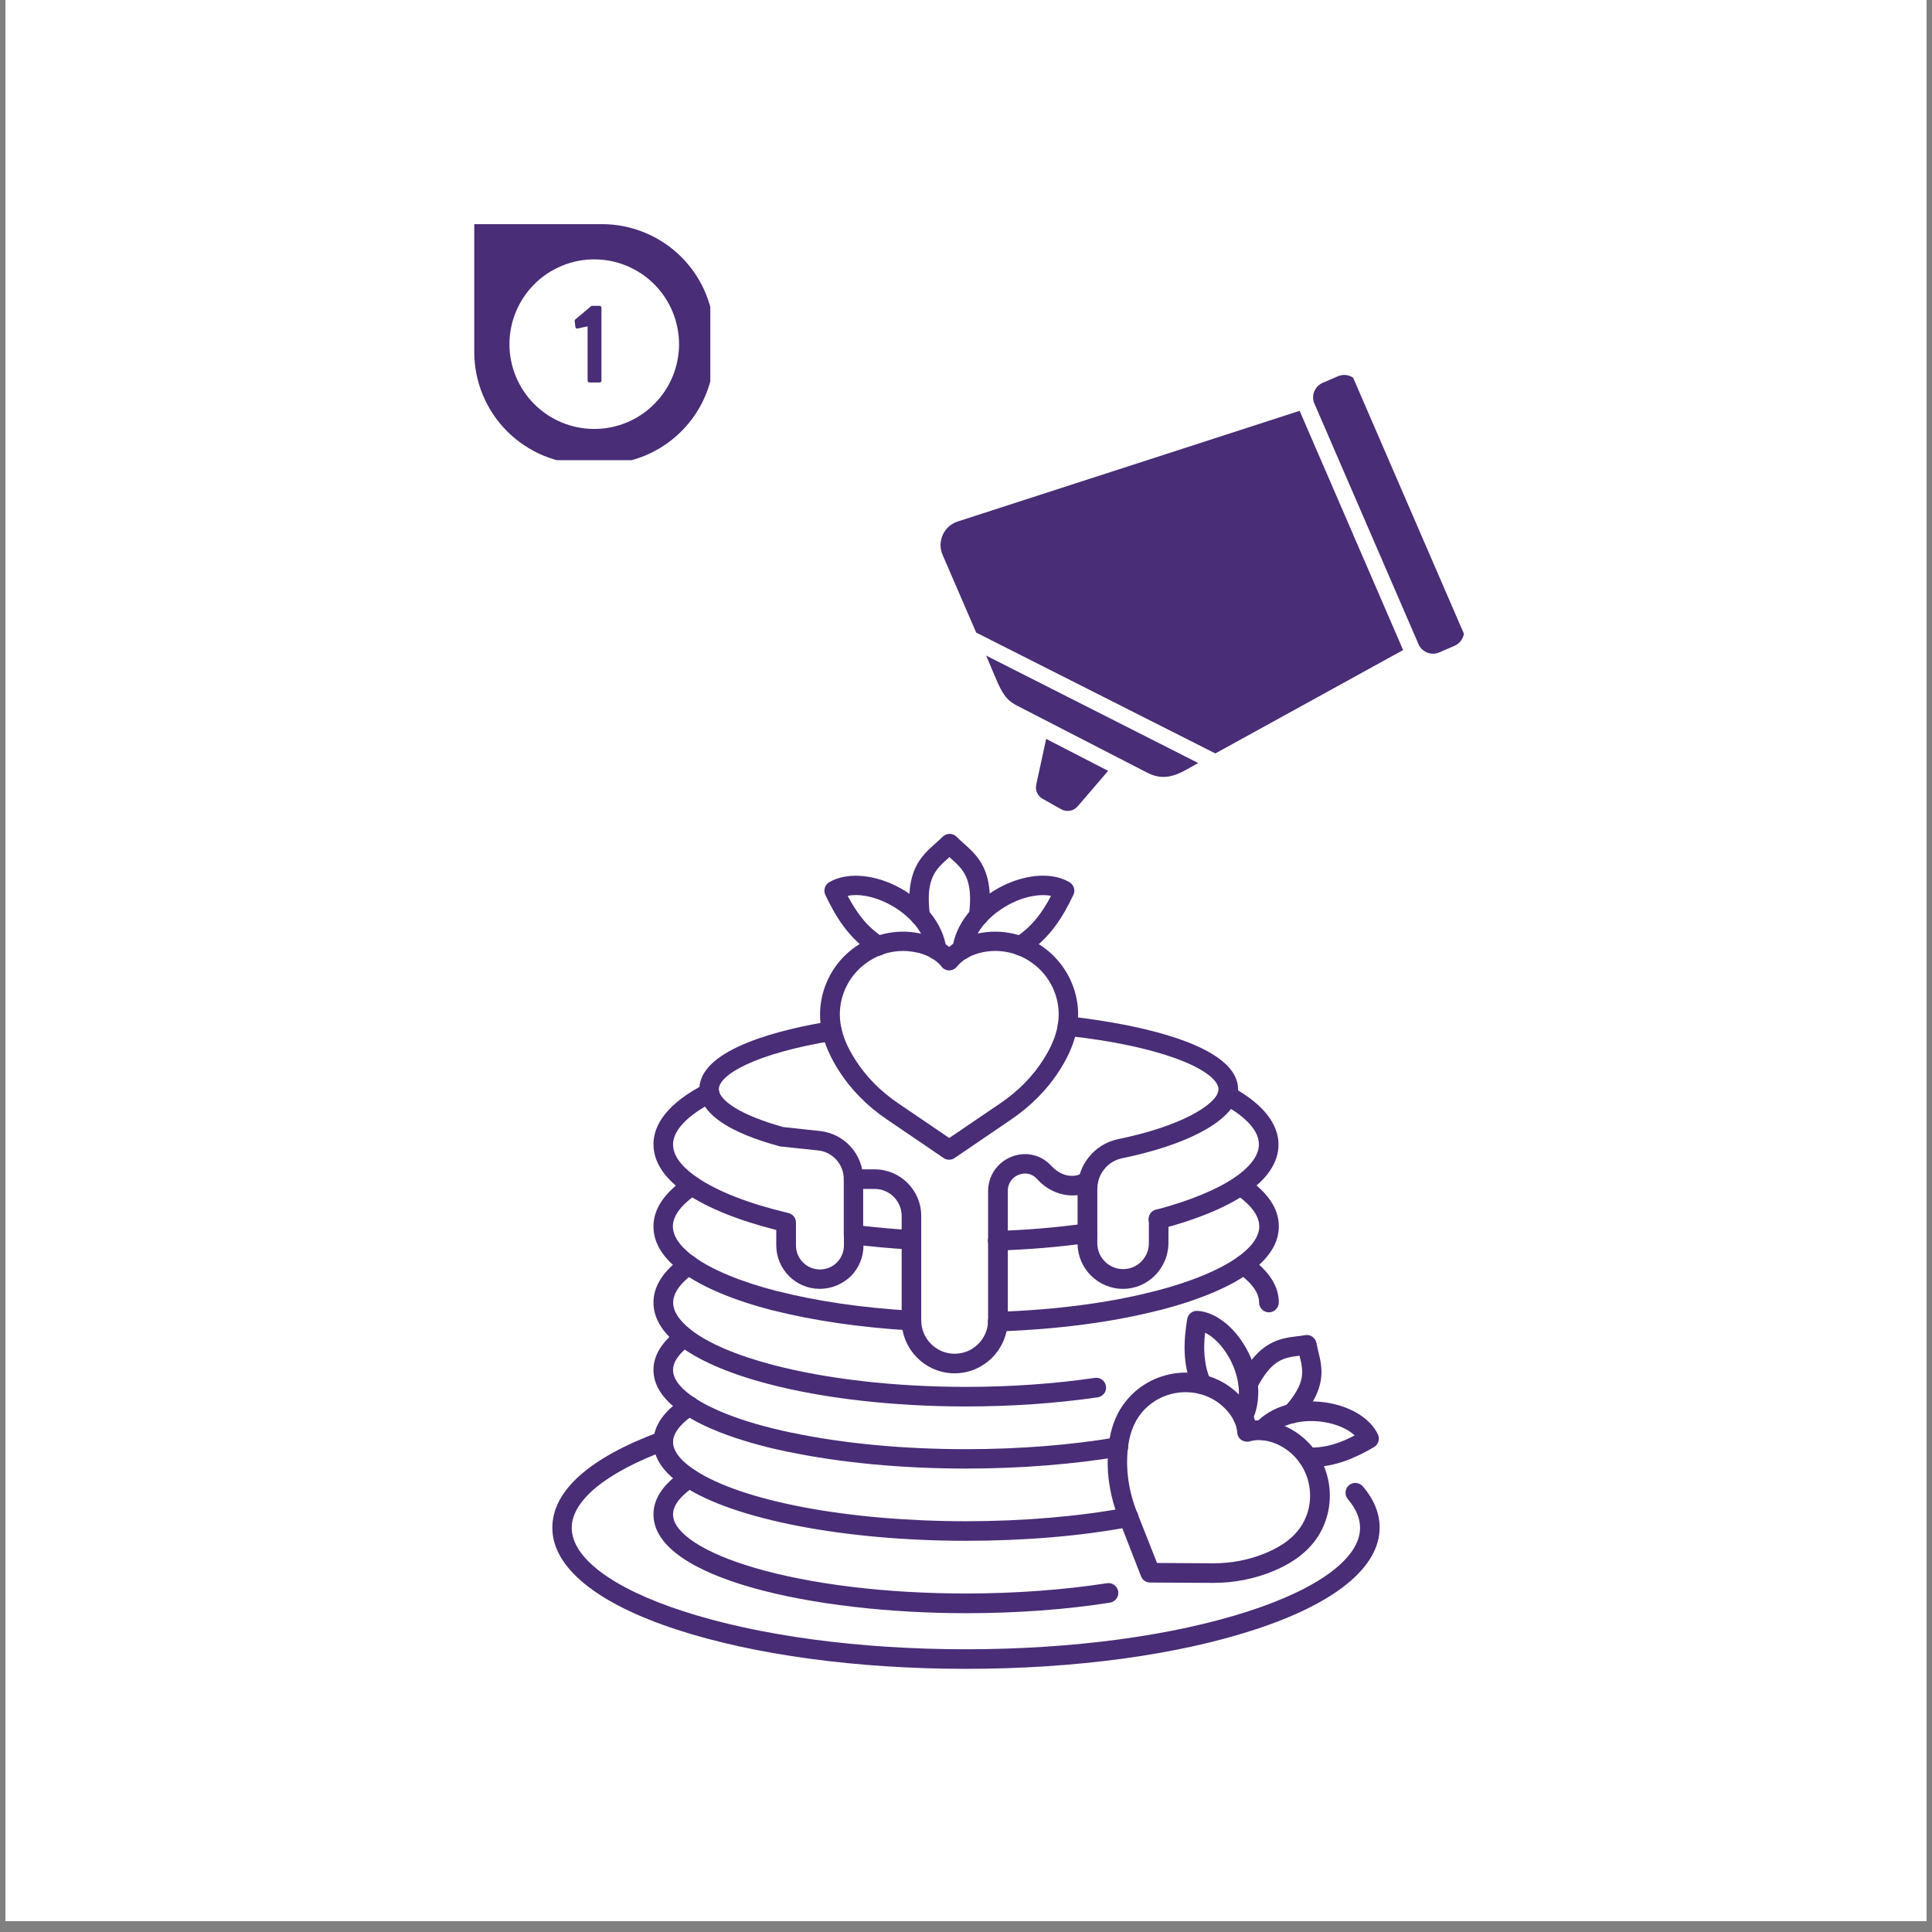
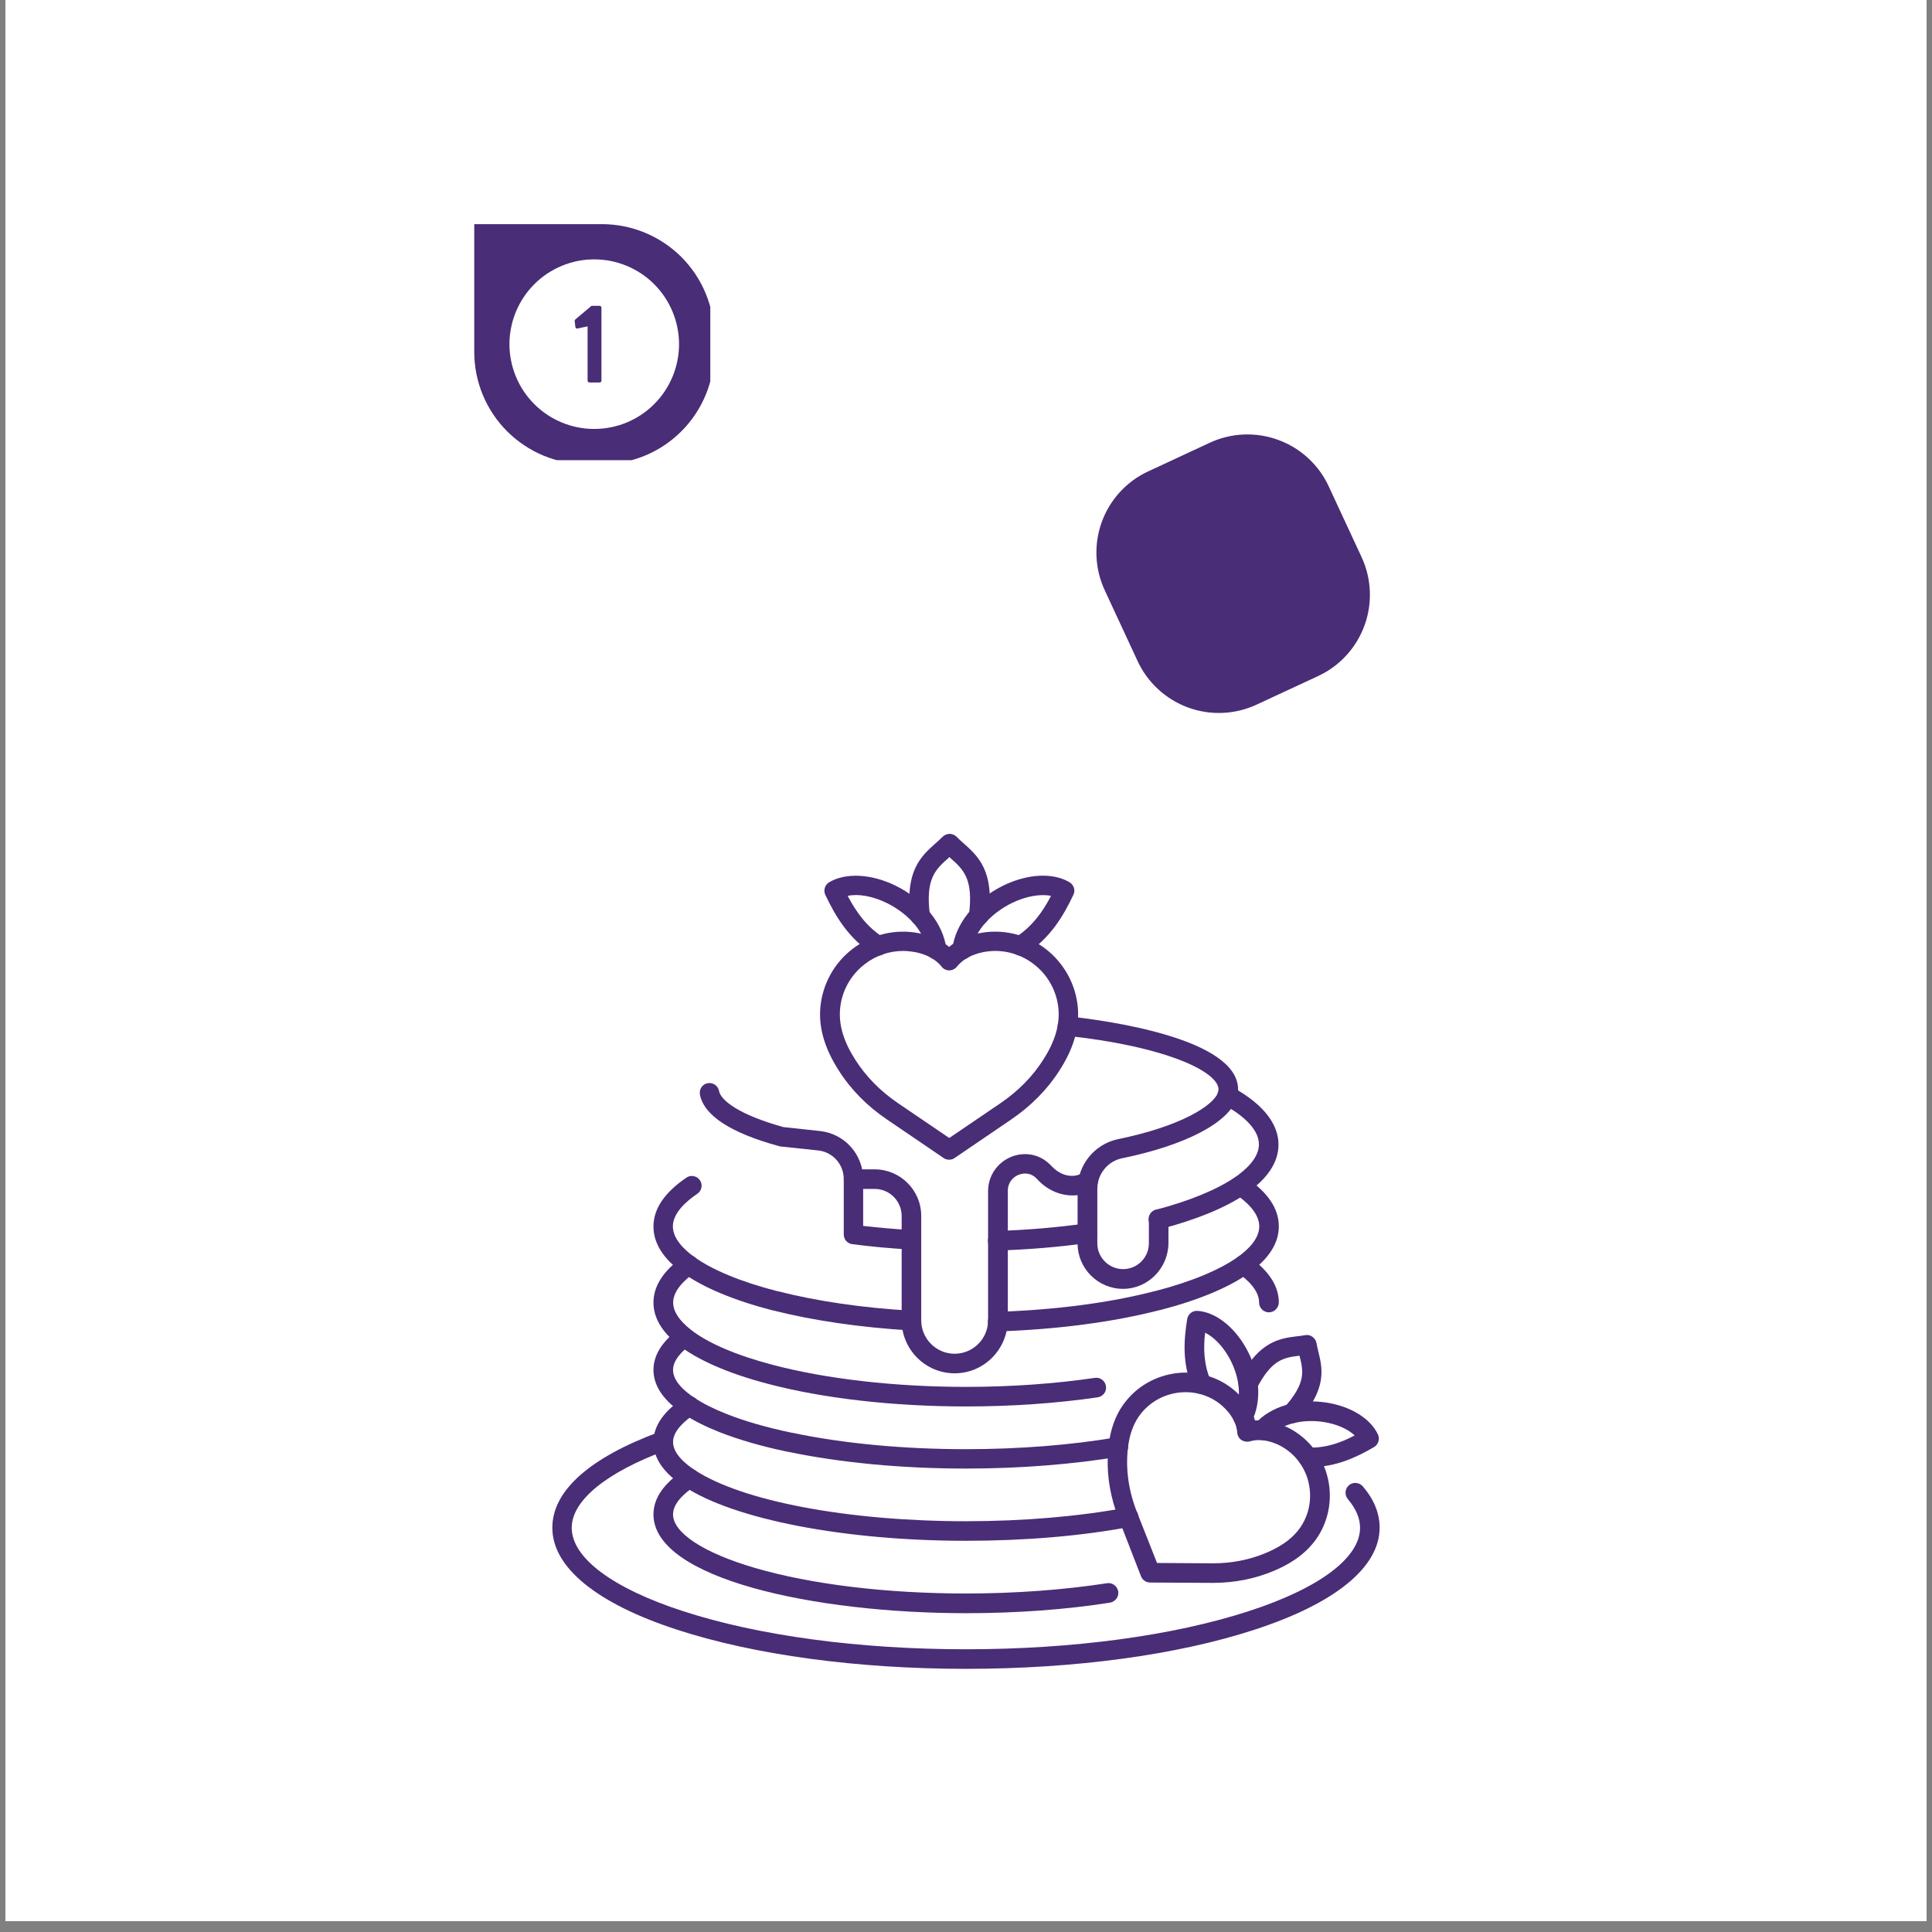
<svg xmlns="http://www.w3.org/2000/svg" version="1.0" preserveAspectRatio="xMidYMid meet" height="236" viewBox="0 0 177 177" zoomAndPan="magnify" width="236">
  <rect x="0" y="0" width="177" height="177" fill="#808080" stroke="none" />
  <defs>
    <clipPath id="88ad1d3377">
      <path clip-rule="nonzero" d="M 0.496 0 L 176.5 0 L 176.5 176.004 L 0.496 176.004 Z M 0.496 0" />
    </clipPath>
    <clipPath id="b85ff9ab29">
      <path clip-rule="nonzero" d="M 43.445 20.535 L 65.074 20.535 L 65.074 42.16 L 43.445 42.16 Z M 43.445 20.535" />
    </clipPath>
    <clipPath id="d44a5b6873">
      <path clip-rule="nonzero" d="M 50.602 131 L 126.672 131 L 126.672 153 L 50.602 153 Z M 50.602 131" />
    </clipPath>
    <clipPath id="0217c0fa93">
      <path clip-rule="nonzero" d="M 114 128 L 126.672 128 L 126.672 135 L 114 135 Z M 114 128" />
    </clipPath>
    <clipPath id="546a65b224">
      <path clip-rule="nonzero" d="M 83 76.363 L 91 76.363 L 91 85 L 83 85 Z M 83 76.363" />
    </clipPath>
    <clipPath id="be3e98b02c">
-       <path clip-rule="nonzero" d="M 86 34 L 135 34 L 135 75 L 86 75 Z M 86 34" />
-     </clipPath>
+       </clipPath>
    <clipPath id="2995a5635e">
      <path clip-rule="nonzero" d="M 96.527 76.352 L 84.68 48.973 L 123.008 32.387 L 134.855 59.766 Z M 96.527 76.352" />
    </clipPath>
    <clipPath id="c1abb0d039">
      <path clip-rule="nonzero" d="M 96.527 76.352 L 84.68 48.973 L 123.008 32.387 L 134.855 59.766 Z M 96.527 76.352" />
    </clipPath>
    <clipPath id="c304b41ee5">
      <path clip-rule="nonzero" d="M 100 39 L 126 39 L 126 66 L 100 66 Z M 100 39" />
    </clipPath>
    <clipPath id="553eac08f2">
      <path clip-rule="nonzero" d="M 97.754 46.637 L 118.27 37.109 L 128.211 58.508 L 107.691 68.035 Z M 97.754 46.637" />
    </clipPath>
    <clipPath id="23424b6d9d">
      <path clip-rule="nonzero" d="M 105.195 43.184 L 110.832 40.562 C 112.805 39.648 115.059 39.551 117.102 40.301 C 119.148 41.047 120.809 42.574 121.727 44.547 L 124.742 51.039 C 125.656 53.016 125.754 55.27 125.004 57.312 C 124.258 59.355 122.73 61.02 120.758 61.938 L 115.121 64.555 C 113.148 65.473 110.891 65.566 108.848 64.82 C 106.805 64.07 105.141 62.543 104.223 60.57 L 101.211 54.078 C 100.293 52.105 100.199 49.848 100.945 47.805 C 101.691 45.762 103.219 44.098 105.195 43.184 Z M 105.195 43.184" />
    </clipPath>
    <clipPath id="918f6dfb7c">
      <path clip-rule="nonzero" d="M 0.016 0.379 L 25.789 0.379 L 25.789 26.629 L 0.016 26.629 Z M 0.016 0.379" />
    </clipPath>
    <clipPath id="bb250f5aeb">
      <path clip-rule="nonzero" d="M -2.246 7.637 L 18.27 -1.891 L 28.211 19.508 L 7.691 29.035 Z M -2.246 7.637" />
    </clipPath>
    <clipPath id="7ea3384c9a">
      <path clip-rule="nonzero" d="M 5.195 4.184 L 10.832 1.562 C 12.805 0.648 15.059 0.551 17.102 1.301 C 19.148 2.047 20.809 3.574 21.727 5.547 L 24.742 12.039 C 25.656 14.016 25.754 16.27 25.004 18.312 C 24.258 20.355 22.73 22.02 20.758 22.938 L 15.121 25.555 C 13.148 26.473 10.891 26.566 8.848 25.82 C 6.805 25.07 5.141 23.543 4.223 21.57 L 1.211 15.078 C 0.293 13.105 0.199 10.848 0.945 8.805 C 1.691 6.762 3.219 5.098 5.195 4.184 Z M 5.195 4.184" />
    </clipPath>
    <clipPath id="0925ab714f">
      <rect height="27" y="0" width="26" x="0" />
    </clipPath>
  </defs>
  <g clip-path="url(#88ad1d3377)">
    <path fill-rule="nonzero" fill-opacity="1" d="M 0.496 0 L 176.504 0 L 176.504 176.004 L 0.496 176.004 Z M 0.496 0" fill="#ffffff" />
    <path fill-rule="nonzero" fill-opacity="1" d="M 0.496 0 L 176.504 0 L 176.504 176.004 L 0.496 176.004 Z M 0.496 0" fill="#ffffff" />
  </g>
  <g clip-path="url(#b85ff9ab29)">
    <path fill-rule="nonzero" fill-opacity="1" d="M 55.152 42.527 L 53.727 42.527 C 53.051 42.523 52.383 42.457 51.719 42.328 C 51.059 42.195 50.414 42 49.793 41.742 C 49.168 41.484 48.578 41.164 48.016 40.789 C 47.453 40.414 46.934 39.988 46.457 39.512 C 45.98 39.035 45.555 38.516 45.18 37.953 C 44.805 37.391 44.488 36.801 44.23 36.176 C 43.973 35.551 43.777 34.91 43.645 34.246 C 43.512 33.586 43.449 32.918 43.449 32.242 L 43.449 20.535 L 55.16 20.535 C 55.832 20.535 56.5 20.602 57.164 20.734 C 57.824 20.867 58.469 21.062 59.09 21.32 C 59.715 21.578 60.305 21.895 60.867 22.27 C 61.43 22.645 61.949 23.07 62.426 23.547 C 62.902 24.027 63.328 24.547 63.703 25.105 C 64.078 25.668 64.395 26.258 64.652 26.883 C 64.91 27.504 65.105 28.148 65.238 28.809 C 65.371 29.473 65.438 30.141 65.438 30.816 L 65.438 32.242 C 65.438 32.918 65.371 33.586 65.238 34.246 C 65.105 34.91 64.914 35.555 64.652 36.176 C 64.395 36.801 64.078 37.395 63.703 37.953 C 63.328 38.516 62.902 39.035 62.426 39.512 C 61.945 39.992 61.426 40.418 60.867 40.793 C 60.305 41.168 59.711 41.484 59.09 41.742 C 58.465 42 57.82 42.195 57.16 42.328 C 56.496 42.461 55.828 42.527 55.152 42.527 Z M 55.152 42.527" fill="#492d77" />
  </g>
  <path fill-rule="nonzero" fill-opacity="1" d="M 61.871 32.086 C 61.871 32.598 61.824 33.102 61.723 33.602 C 61.625 34.102 61.477 34.59 61.281 35.059 C 61.086 35.531 60.848 35.98 60.562 36.402 C 60.281 36.828 59.957 37.219 59.598 37.578 C 59.238 37.941 58.844 38.262 58.422 38.547 C 57.996 38.828 57.547 39.07 57.078 39.262 C 56.605 39.457 56.121 39.605 55.621 39.707 C 55.121 39.805 54.613 39.855 54.105 39.855 C 53.594 39.855 53.09 39.805 52.59 39.707 C 52.09 39.605 51.602 39.457 51.133 39.262 C 50.66 39.07 50.215 38.828 49.789 38.547 C 49.363 38.262 48.973 37.941 48.613 37.578 C 48.25 37.219 47.93 36.828 47.645 36.402 C 47.363 35.98 47.125 35.531 46.93 35.059 C 46.734 34.59 46.586 34.102 46.484 33.602 C 46.387 33.102 46.336 32.598 46.336 32.086 C 46.336 31.578 46.387 31.07 46.484 30.57 C 46.586 30.07 46.734 29.586 46.93 29.113 C 47.125 28.645 47.363 28.195 47.645 27.773 C 47.93 27.348 48.25 26.957 48.613 26.594 C 48.973 26.234 49.363 25.91 49.789 25.629 C 50.215 25.344 50.66 25.105 51.133 24.91 C 51.602 24.715 52.09 24.566 52.59 24.469 C 53.09 24.367 53.594 24.32 54.105 24.32 C 54.613 24.32 55.121 24.367 55.621 24.469 C 56.121 24.566 56.605 24.715 57.078 24.91 C 57.547 25.105 57.996 25.344 58.422 25.629 C 58.844 25.91 59.238 26.234 59.598 26.594 C 59.957 26.957 60.281 27.348 60.562 27.773 C 60.848 28.195 61.086 28.645 61.281 29.113 C 61.477 29.586 61.625 30.07 61.723 30.57 C 61.824 31.07 61.871 31.578 61.871 32.086 Z M 61.871 32.086" fill="#492d77" />
  <path fill-rule="nonzero" fill-opacity="1" d="M 62.211 31.531 C 62.211 32.039 62.16 32.547 62.059 33.047 C 61.961 33.547 61.812 34.031 61.617 34.504 C 61.422 34.973 61.184 35.422 60.898 35.848 C 60.617 36.27 60.293 36.664 59.934 37.023 C 59.574 37.383 59.18 37.707 58.758 37.988 C 58.332 38.273 57.887 38.512 57.414 38.707 C 56.941 38.902 56.457 39.051 55.957 39.148 C 55.457 39.25 54.953 39.297 54.441 39.297 C 53.93 39.297 53.426 39.25 52.926 39.148 C 52.426 39.051 51.941 38.902 51.469 38.707 C 50.996 38.512 50.551 38.273 50.125 37.988 C 49.703 37.707 49.309 37.383 48.949 37.023 C 48.59 36.664 48.266 36.27 47.984 35.848 C 47.699 35.422 47.461 34.973 47.266 34.504 C 47.07 34.031 46.922 33.547 46.824 33.047 C 46.723 32.547 46.672 32.039 46.672 31.531 C 46.672 31.02 46.723 30.516 46.824 30.016 C 46.922 29.516 47.07 29.027 47.266 28.559 C 47.461 28.086 47.699 27.641 47.984 27.215 C 48.266 26.789 48.59 26.398 48.949 26.039 C 49.309 25.676 49.703 25.355 50.125 25.07 C 50.551 24.789 50.996 24.551 51.469 24.355 C 51.941 24.16 52.426 24.012 52.926 23.91 C 53.426 23.812 53.93 23.762 54.441 23.762 C 54.953 23.762 55.457 23.812 55.957 23.91 C 56.457 24.012 56.941 24.16 57.414 24.355 C 57.887 24.551 58.332 24.789 58.758 25.07 C 59.18 25.355 59.574 25.676 59.934 26.039 C 60.293 26.398 60.617 26.789 60.898 27.215 C 61.184 27.641 61.422 28.086 61.617 28.559 C 61.812 29.027 61.961 29.516 62.059 30.016 C 62.16 30.516 62.211 31.02 62.211 31.531 Z M 62.211 31.531" fill="#ffffff" />
  <path fill-rule="nonzero" fill-opacity="1" d="M 53.832 29.898 L 52.922 30.094 C 52.805 30.121 52.738 30.078 52.715 29.957 L 52.652 29.453 C 52.641 29.383 52.656 29.32 52.707 29.266 L 54.195 28.016 L 54.918 28.016 C 55.043 28.023 55.105 28.086 55.102 28.215 L 55.102 34.848 C 55.105 34.973 55.043 35.039 54.918 35.043 L 54.027 35.043 C 53.898 35.043 53.832 34.977 53.832 34.848 Z M 53.832 29.898" fill="#492d77" />
  <path fill-rule="nonzero" fill-opacity="1" d="M 106.121 112.594 C 105.715 112.594 105.359 112.328 105.254 111.922 C 105.133 111.445 105.418 110.953 105.895 110.832 C 108.957 110.027 111.469 108.996 113.113 107.875 C 113.125 107.859 113.141 107.859 113.141 107.859 C 114.156 107.156 115.336 106.082 115.336 104.844 C 115.336 103.289 113.531 101.973 112.008 101.137 C 111.617 100.926 111.453 100.48 111.586 100.062 C 111.617 99.973 111.633 99.883 111.633 99.793 C 111.633 98.969 110.305 97.953 108.078 97.102 C 105.508 96.117 101.922 95.34 97.695 94.891 C 97.199 94.832 96.844 94.398 96.902 93.906 C 96.961 93.414 97.395 93.055 97.887 93.113 C 101.531 93.504 113.426 95.16 113.426 99.809 C 113.426 99.836 113.426 99.867 113.426 99.898 C 116.473 101.719 117.129 103.586 117.129 104.855 C 117.129 106.5 116.113 108.008 114.113 109.383 C 114.098 109.398 114.082 109.398 114.082 109.414 C 112.246 110.652 109.629 111.73 106.344 112.594 C 106.285 112.594 106.195 112.594 106.121 112.594 Z M 106.121 112.594" fill="#492d77" />
-   <path fill-rule="nonzero" fill-opacity="1" d="M 75.105 118.078 C 72.906 118.078 71.117 116.285 71.117 114.09 L 71.117 112.684 C 67.633 111.805 64.797 110.652 62.883 109.355 C 60.883 107.996 59.867 106.469 59.867 104.828 C 59.867 103.469 60.613 101.496 64.078 99.582 C 64.348 96.012 71.668 94.277 76.074 93.562 C 76.57 93.488 77.031 93.816 77.105 94.309 C 77.18 94.801 76.852 95.266 76.359 95.34 C 69.145 96.52 65.855 98.477 65.855 99.793 C 65.855 99.836 65.855 99.898 65.871 99.941 C 65.961 100.344 65.766 100.734 65.41 100.926 C 62.988 102.168 61.66 103.559 61.66 104.855 C 61.66 106.113 62.867 107.203 63.898 107.891 C 65.75 109.16 68.637 110.281 72.234 111.133 C 72.641 111.223 72.922 111.594 72.922 112 L 72.922 114.105 C 72.922 115.316 73.91 116.301 75.121 116.301 C 75.703 116.301 76.254 116.078 76.672 115.66 C 77.09 115.238 77.316 114.688 77.316 114.105 L 77.316 113.105 C 77.316 112.609 77.719 112.207 78.211 112.207 C 78.703 112.207 79.109 112.609 79.109 113.105 L 79.109 114.105 C 79.109 115.164 78.691 116.168 77.941 116.93 C 77.164 117.66 76.164 118.078 75.105 118.078 Z M 75.105 118.078" fill="#492d77" />
  <path fill-rule="nonzero" fill-opacity="1" d="M 83.5 114.477 C 83.484 114.477 83.469 114.477 83.441 114.477 C 81.617 114.375 79.809 114.211 78.078 113.984 C 77.629 113.926 77.301 113.551 77.301 113.09 L 77.301 108.023 C 77.301 106.664 76.285 105.527 74.926 105.395 L 71.52 105.035 C 71.473 105.035 71.43 105.02 71.383 105.008 C 66.945 103.797 64.496 102.199 64.125 100.285 C 64.035 99.793 64.348 99.328 64.824 99.238 C 65.32 99.148 65.781 99.465 65.871 99.941 C 66.035 100.809 67.68 102.121 71.773 103.258 L 75.105 103.617 C 77.375 103.855 79.078 105.754 79.078 108.039 L 79.078 112.312 C 80.527 112.477 82.035 112.609 83.547 112.699 C 84.039 112.73 84.41 113.148 84.383 113.641 C 84.367 114.105 83.965 114.477 83.5 114.477 Z M 83.5 114.477" fill="#492d77" />
  <path fill-rule="nonzero" fill-opacity="1" d="M 91.402 114.566 C 90.926 114.566 90.523 114.18 90.508 113.703 C 90.492 113.207 90.883 112.789 91.375 112.773 C 94.168 112.684 96.887 112.445 99.488 112.086 C 99.98 112.012 100.426 112.355 100.504 112.852 C 100.578 113.344 100.234 113.789 99.742 113.867 C 97.082 114.238 94.289 114.477 91.434 114.566 C 91.434 114.566 91.418 114.566 91.402 114.566 Z M 91.402 114.566" fill="#492d77" />
  <path fill-rule="nonzero" fill-opacity="1" d="M 102.879 118.078 C 100.594 118.078 98.723 116.211 98.723 113.926 L 98.723 108.922 C 98.723 106.723 100.277 104.812 102.43 104.363 C 108.121 103.199 111.168 101.316 111.602 100.062 C 111.766 99.598 112.273 99.344 112.738 99.492 C 113.203 99.656 113.457 100.164 113.305 100.629 C 112.543 102.871 108.613 104.918 102.805 106.113 C 101.488 106.379 100.531 107.562 100.531 108.906 L 100.531 113.91 C 100.531 115.211 101.594 116.27 102.895 116.27 C 104.191 116.27 105.254 115.211 105.254 113.91 L 105.254 111.684 C 105.254 111.191 105.656 110.789 106.148 110.789 C 106.645 110.789 107.047 111.191 107.047 111.684 L 107.047 113.91 C 107.016 116.211 105.164 118.078 102.879 118.078 Z M 102.879 118.078" fill="#492d77" />
  <path fill-rule="nonzero" fill-opacity="1" d="M 87.461 125.816 C 84.785 125.816 82.605 123.637 82.605 120.961 L 82.605 111.402 C 82.605 110.039 81.5 108.922 80.125 108.922 L 78.195 108.922 C 77.703 108.922 77.301 108.516 77.301 108.023 C 77.301 107.531 77.703 107.129 78.195 107.129 L 80.125 107.129 C 82.484 107.129 84.398 109.039 84.398 111.402 L 84.398 120.961 C 84.398 122.648 85.77 124.023 87.461 124.023 C 89.148 124.023 90.523 122.648 90.523 120.961 L 90.523 109.113 C 90.523 107.77 91.328 106.547 92.586 106.008 C 93.824 105.484 95.184 105.723 96.141 106.633 C 96.199 106.695 96.258 106.754 96.32 106.812 C 96.871 107.41 97.574 107.754 98.277 107.727 C 98.648 107.711 98.918 107.621 99.113 107.457 C 99.473 107.129 100.039 107.141 100.383 107.5 C 100.711 107.859 100.695 108.426 100.34 108.77 C 99.828 109.25 99.156 109.504 98.352 109.52 C 97.125 109.547 95.902 109.012 95.004 108.008 C 94.973 107.98 94.945 107.949 94.914 107.918 C 94.48 107.5 93.883 107.398 93.301 107.637 C 92.824 107.828 92.332 108.324 92.332 109.086 L 92.332 120.945 C 92.301 123.637 90.133 125.816 87.461 125.816 Z M 87.461 125.816" fill="#492d77" />
  <path fill-rule="nonzero" fill-opacity="1" d="M 83.5 121.887 C 83.484 121.887 83.469 121.887 83.441 121.887 C 78.824 121.621 74.461 120.977 70.816 120.051 C 70.801 120.051 70.801 120.051 70.785 120.051 C 67.262 119.141 64.422 117.961 62.555 116.613 C 60.762 115.328 59.867 113.895 59.867 112.371 C 59.867 110.742 60.883 109.25 62.883 107.891 C 63.285 107.605 63.855 107.727 64.125 108.129 C 64.406 108.531 64.289 109.102 63.883 109.367 C 62.867 110.055 61.645 111.133 61.645 112.355 C 61.645 113.508 62.703 114.508 63.602 115.152 C 65.273 116.359 67.902 117.438 71.203 118.289 C 71.219 118.289 71.219 118.289 71.234 118.289 C 74.789 119.199 79.035 119.828 83.547 120.082 C 84.039 120.109 84.41 120.527 84.383 121.023 C 84.367 121.516 83.965 121.887 83.5 121.887 Z M 83.5 121.887" fill="#492d77" />
  <path fill-rule="nonzero" fill-opacity="1" d="M 91.402 121.977 C 90.926 121.977 90.523 121.59 90.508 121.113 C 90.492 120.617 90.883 120.199 91.375 120.184 C 96.664 120.008 101.652 119.363 105.777 118.289 C 105.793 118.289 105.793 118.289 105.805 118.289 C 109.109 117.438 111.738 116.344 113.41 115.152 C 114.309 114.508 115.367 113.508 115.367 112.355 C 115.367 111.133 114.172 110.055 113.156 109.383 C 112.902 109.219 112.738 108.949 112.738 108.621 C 112.738 108.129 113.141 107.727 113.633 107.727 C 113.812 107.727 113.992 107.785 114.141 107.875 C 116.145 109.219 117.16 110.727 117.16 112.355 C 117.16 113.879 116.25 115.316 114.473 116.598 C 112.617 117.945 109.766 119.125 106.238 120.035 C 106.223 120.035 106.223 120.035 106.211 120.035 C 101.965 121.125 96.855 121.797 91.449 121.977 C 91.434 121.977 91.418 121.977 91.402 121.977 Z M 91.402 121.977" fill="#492d77" />
  <path fill-rule="nonzero" fill-opacity="1" d="M 116.25 120.23 C 115.758 120.23 115.352 119.828 115.352 119.332 C 115.352 118.215 114.293 117.242 113.41 116.613 C 113.008 116.332 112.902 115.762 113.203 115.359 C 113.484 114.957 114.055 114.867 114.457 115.152 C 116.25 116.422 117.16 117.824 117.16 119.332 C 117.145 119.828 116.742 120.23 116.25 120.23 Z M 116.25 120.23" fill="#492d77" />
  <path fill-rule="nonzero" fill-opacity="1" d="M 88.504 128.852 C 81.855 128.852 75.402 128.117 70.324 126.773 C 66.738 125.832 63.898 124.594 62.137 123.203 C 60.629 122.023 59.867 120.707 59.867 119.332 C 59.867 117.824 60.777 116.406 62.57 115.152 C 62.973 114.867 63.539 114.957 63.824 115.359 C 64.109 115.762 64.02 116.332 63.617 116.613 C 62.734 117.242 61.672 118.227 61.672 119.332 C 61.672 120.141 62.211 120.961 63.258 121.797 C 64.824 123.039 67.441 124.16 70.785 125.039 C 75.719 126.34 82.008 127.059 88.504 127.059 C 92.645 127.059 96.602 126.773 100.309 126.234 C 100.801 126.16 101.25 126.504 101.324 126.996 C 101.398 127.492 101.055 127.938 100.562 128.016 C 96.781 128.566 92.719 128.852 88.504 128.852 Z M 88.504 128.852" fill="#492d77" />
  <path fill-rule="nonzero" fill-opacity="1" d="M 88.504 134.543 C 82.617 134.543 76.973 134.004 72.191 133.004 C 72.176 133.004 72.176 133.004 72.16 133.004 C 69.785 132.512 67.695 131.898 65.93 131.211 C 64.645 130.703 63.539 130.148 62.66 129.566 C 60.809 128.344 59.867 126.984 59.867 125.504 C 59.867 124.176 60.641 122.918 62.152 121.797 C 62.555 121.5 63.109 121.59 63.406 121.977 C 63.707 122.383 63.617 122.934 63.227 123.234 C 62.512 123.77 61.66 124.594 61.66 125.504 C 61.66 126.551 62.734 127.477 63.645 128.074 C 64.422 128.598 65.422 129.09 66.59 129.551 C 68.246 130.211 70.25 130.777 72.504 131.254 C 72.52 131.254 72.52 131.254 72.535 131.254 C 77.211 132.242 82.723 132.766 88.504 132.766 C 93.359 132.766 98.141 132.391 102.309 131.676 C 102.805 131.586 103.266 131.914 103.34 132.406 C 103.43 132.898 103.102 133.363 102.609 133.438 C 98.336 134.152 93.465 134.543 88.504 134.543 Z M 88.504 134.543" fill="#492d77" />
  <path fill-rule="nonzero" fill-opacity="1" d="M 88.504 141.16 C 77.391 141.16 67.246 139.203 62.66 136.172 C 60.809 134.961 59.867 133.602 59.867 132.121 C 59.867 132.078 59.867 132.02 59.867 131.973 C 59.926 130.555 60.867 129.238 62.66 128.059 C 63.078 127.789 63.629 127.895 63.898 128.312 C 64.168 128.73 64.062 129.285 63.645 129.551 C 62.766 130.137 61.703 131.047 61.66 132.047 C 61.66 132.078 61.66 132.094 61.66 132.105 C 61.66 133.152 62.734 134.078 63.645 134.676 C 67.965 137.531 77.719 139.367 88.504 139.367 C 93.75 139.367 98.844 138.934 103.234 138.113 C 103.73 138.023 104.191 138.336 104.281 138.832 C 104.371 139.324 104.059 139.785 103.566 139.875 C 99.066 140.727 93.855 141.16 88.504 141.16 Z M 88.504 141.16" fill="#492d77" />
  <path fill-rule="nonzero" fill-opacity="1" d="M 88.504 147.793 C 74.625 147.793 59.867 144.629 59.867 138.742 C 59.867 137.262 60.809 135.902 62.66 134.676 C 63.078 134.406 63.629 134.512 63.898 134.93 C 64.168 135.348 64.062 135.902 63.645 136.172 C 62.734 136.77 61.66 137.695 61.66 138.742 C 61.66 140.43 64.453 142.266 69.145 143.641 C 74.297 145.148 81.184 145.988 88.504 145.988 C 93.004 145.988 97.469 145.656 101.414 145.047 C 101.906 144.969 102.355 145.301 102.445 145.793 C 102.52 146.285 102.191 146.734 101.699 146.824 C 97.664 147.465 93.105 147.793 88.504 147.793 Z M 88.504 147.793" fill="#492d77" />
  <g clip-path="url(#d44a5b6873)">
    <path fill-rule="nonzero" fill-opacity="1" d="M 88.504 152.891 C 78.527 152.891 69.145 151.617 62.062 149.316 C 54.668 146.914 50.602 143.598 50.602 139.965 C 50.602 136.574 54.008 133.543 60.449 131.168 C 60.91 131 61.434 131.242 61.598 131.703 C 61.762 132.168 61.523 132.691 61.062 132.855 C 55.547 134.887 52.379 137.473 52.379 139.965 C 52.379 142.715 56.102 145.508 62.598 147.613 C 69.5 149.855 78.691 151.098 88.492 151.098 C 98.277 151.098 107.48 149.855 114.383 147.613 C 120.879 145.508 124.602 142.715 124.602 139.965 C 124.602 139.098 124.227 138.219 123.48 137.336 C 123.168 136.961 123.211 136.395 123.586 136.066 C 123.957 135.754 124.527 135.797 124.855 136.172 C 125.887 137.383 126.395 138.652 126.395 139.949 C 126.395 143.582 122.328 146.898 114.934 149.305 C 107.867 151.617 98.484 152.891 88.504 152.891 Z M 88.504 152.891" fill="#492d77" />
  </g>
  <path fill-rule="nonzero" fill-opacity="1" d="M 113.887 130.734 C 113.754 130.734 113.605 130.703 113.469 130.629 C 113.035 130.402 112.859 129.867 113.082 129.418 C 113.918 127.805 113.379 125.742 112.59 124.352 C 111.992 123.293 111.184 122.473 110.406 122.098 C 110.242 123.488 110.273 124.965 110.902 126.461 C 111.094 126.922 110.871 127.445 110.422 127.641 C 109.961 127.836 109.438 127.609 109.242 127.164 C 108.285 124.875 108.465 122.68 108.766 120.844 C 108.84 120.395 109.242 120.066 109.707 120.094 C 111.32 120.199 113.023 121.5 114.141 123.473 C 115.441 125.758 115.637 128.355 114.664 130.254 C 114.531 130.555 114.219 130.734 113.887 130.734 Z M 113.887 130.734" fill="#492d77" />
  <path fill-rule="nonzero" fill-opacity="1" d="M 111.125 145.016 C 111.094 145.016 111.066 145.016 111.035 145.016 L 105.371 144.984 C 105 144.984 104.672 144.762 104.535 144.418 L 102.488 139.145 C 101.758 137.262 101.414 135.363 101.488 133.469 C 101.562 131.332 102.102 129.656 103.16 128.355 C 104.402 126.805 106.27 125.863 108.285 125.758 C 110.273 125.668 112.199 126.414 113.559 127.82 C 114.246 128.535 114.727 129.328 114.98 130.137 C 115.832 130.074 116.742 130.238 117.652 130.629 C 119.461 131.406 120.852 132.93 121.477 134.812 C 122.105 136.723 121.895 138.801 120.895 140.52 C 120.043 141.969 118.684 143.074 116.711 143.91 C 114.98 144.641 113.098 145.016 111.125 145.016 Z M 106 143.191 L 111.051 143.223 C 111.078 143.223 111.094 143.223 111.125 143.223 C 112.859 143.223 114.5 142.895 115.996 142.266 C 117.594 141.594 118.684 140.727 119.328 139.621 C 120.074 138.352 120.223 136.797 119.762 135.379 C 119.297 133.977 118.266 132.855 116.938 132.285 C 116.07 131.914 115.203 131.84 114.516 132.047 C 114.262 132.121 113.977 132.078 113.738 131.93 C 113.516 131.777 113.367 131.523 113.352 131.254 C 113.305 130.523 112.918 129.746 112.262 129.074 C 111.258 128.027 109.824 127.477 108.359 127.551 C 106.867 127.625 105.477 128.328 104.551 129.477 C 103.746 130.48 103.324 131.809 103.266 133.543 C 103.207 135.184 103.504 136.859 104.148 138.5 Z M 106 143.191" fill="#492d77" />
  <g clip-path="url(#0217c0fa93)">
    <path fill-rule="nonzero" fill-opacity="1" d="M 120.074 134.406 C 119.984 134.406 119.879 134.406 119.789 134.406 C 119.297 134.395 118.91 133.977 118.922 133.48 C 118.938 132.988 119.355 132.602 119.848 132.617 C 121.477 132.676 122.852 132.168 124.109 131.508 C 123.48 130.91 122.434 130.449 121.223 130.27 C 119.641 130.031 117.535 130.27 116.324 131.629 C 115.996 132.004 115.426 132.031 115.055 131.703 C 114.68 131.375 114.652 130.809 114.98 130.434 C 116.398 128.852 118.895 128.102 121.492 128.492 C 123.75 128.836 125.555 129.957 126.242 131.422 C 126.438 131.84 126.273 132.332 125.887 132.57 C 124.301 133.496 122.402 134.406 120.074 134.406 Z M 120.074 134.406" fill="#492d77" />
  </g>
  <path fill-rule="nonzero" fill-opacity="1" d="M 118.371 130.391 C 118.16 130.391 117.953 130.316 117.773 130.164 C 117.398 129.836 117.371 129.27 117.699 128.895 C 119.672 126.684 119.402 125.594 119.059 124.219 C 119.059 124.219 119.059 124.203 119.059 124.203 C 119.059 124.203 119.043 124.203 119.043 124.203 C 117.637 124.383 116.531 124.52 115.16 127.148 C 114.934 127.582 114.395 127.758 113.949 127.535 C 113.516 127.312 113.336 126.773 113.559 126.324 C 115.352 122.859 117.281 122.621 118.805 122.426 C 119.074 122.395 119.328 122.367 119.566 122.32 C 119.805 122.277 120.043 122.32 120.238 122.473 C 120.434 122.605 120.566 122.816 120.613 123.055 C 120.656 123.309 120.715 123.547 120.777 123.816 C 121.148 125.324 121.613 127.191 119.012 130.121 C 118.863 130.285 118.609 130.391 118.371 130.391 Z M 118.371 130.391" fill="#492d77" />
  <path fill-rule="nonzero" fill-opacity="1" d="M 85.801 87.914 C 85.352 87.914 84.965 87.586 84.918 87.121 C 84.664 85.078 82.859 83.523 81.246 82.73 C 79.961 82.102 78.645 81.863 77.66 82.074 C 78.406 83.492 79.363 84.883 80.945 85.898 C 81.363 86.168 81.484 86.719 81.215 87.137 C 80.945 87.555 80.395 87.676 79.977 87.406 C 77.688 85.941 76.492 83.836 75.613 81.984 C 75.418 81.566 75.566 81.074 75.957 80.832 C 77.465 79.938 79.797 80.043 82.035 81.133 C 84.621 82.402 86.414 84.613 86.699 86.914 C 86.758 87.406 86.414 87.855 85.922 87.914 C 85.875 87.914 85.832 87.914 85.801 87.914 Z M 85.801 87.914" fill="#492d77" />
  <path fill-rule="nonzero" fill-opacity="1" d="M 86.965 106.246 C 86.789 106.246 86.609 106.203 86.457 106.098 L 81.273 102.57 C 79.438 101.332 77.941 99.809 76.824 98.043 C 75.566 96.07 75.016 94.219 75.148 92.398 C 75.312 90.23 76.402 88.215 78.152 86.898 C 79.887 85.586 82.082 85.078 84.188 85.496 C 85.277 85.719 86.219 86.152 86.953 86.75 C 87.684 86.137 88.625 85.703 89.715 85.496 C 91.82 85.078 94.02 85.586 95.75 86.898 C 97.5 88.23 98.59 90.23 98.754 92.398 C 98.891 94.234 98.336 96.086 97.082 98.043 C 95.961 99.809 94.465 101.316 92.629 102.57 L 87.445 106.098 C 87.324 106.188 87.145 106.246 86.965 106.246 Z M 82.738 87.121 C 81.5 87.121 80.273 87.527 79.258 88.305 C 77.914 89.32 77.078 90.859 76.957 92.516 C 76.852 93.949 77.301 95.445 78.348 97.074 C 79.332 98.625 80.66 99.973 82.289 101.078 L 86.965 104.258 L 91.645 101.078 C 93.27 99.973 94.602 98.625 95.586 97.074 C 96.633 95.445 97.082 93.949 96.977 92.516 C 96.855 90.859 96.02 89.32 94.676 88.305 C 93.359 87.301 91.688 86.914 90.09 87.227 C 89.027 87.438 88.191 87.898 87.668 88.559 C 87.504 88.766 87.234 88.902 86.965 88.902 C 86.699 88.902 86.43 88.781 86.266 88.559 C 85.742 87.898 84.906 87.438 83.844 87.227 C 83.484 87.168 83.113 87.121 82.738 87.121 Z M 82.738 87.121" fill="#492d77" />
  <path fill-rule="nonzero" fill-opacity="1" d="M 88.148 87.914 C 88.117 87.914 88.07 87.914 88.027 87.914 C 87.535 87.855 87.191 87.406 87.25 86.914 C 87.535 84.613 89.328 82.402 91.91 81.133 C 94.152 80.043 96.469 79.922 97.992 80.832 C 98.379 81.074 98.547 81.566 98.336 81.984 C 97.453 83.852 96.246 85.941 93.973 87.406 C 93.555 87.676 93.004 87.555 92.734 87.137 C 92.465 86.719 92.586 86.168 93.004 85.898 C 94.586 84.883 95.543 83.508 96.289 82.074 C 95.305 81.879 93.988 82.102 92.703 82.73 C 91.09 83.523 89.281 85.078 89.027 87.121 C 88.969 87.586 88.594 87.914 88.148 87.914 Z M 88.148 87.914" fill="#492d77" />
  <g clip-path="url(#546a65b224)">
    <path fill-rule="nonzero" fill-opacity="1" d="M 89.672 84.793 C 89.641 84.793 89.598 84.793 89.551 84.793 C 89.059 84.734 88.715 84.285 88.773 83.793 C 89.191 80.488 88.25 79.652 87.055 78.594 C 87.027 78.562 86.996 78.547 86.98 78.516 C 86.953 78.547 86.922 78.562 86.906 78.594 C 85.711 79.652 84.77 80.488 85.188 83.793 C 85.25 84.285 84.906 84.734 84.41 84.793 C 83.918 84.852 83.469 84.508 83.41 84.016 C 82.887 79.773 84.398 78.43 85.727 77.246 C 85.949 77.055 86.16 76.859 86.355 76.664 C 86.52 76.5 86.758 76.395 86.996 76.395 C 87.234 76.395 87.461 76.484 87.641 76.664 C 87.832 76.859 88.043 77.055 88.266 77.246 C 89.598 78.43 91.105 79.773 90.582 84.016 C 90.492 84.465 90.105 84.793 89.672 84.793 Z M 89.672 84.793" fill="#492d77" />
  </g>
  <g clip-path="url(#be3e98b02c)">
    <g clip-path="url(#2995a5635e)">
      <g clip-path="url(#c1abb0d039)">
        <path fill-rule="nonzero" fill-opacity="1" d="M 120.371 36.863 C 120.141 36.156 120.477 35.379 121.176 35.074 L 122.57 34.473 C 123.312 34.152 124.168 34.496 124.484 35.23 L 134.016 57.254 C 134.336 57.992 133.988 58.848 133.258 59.164 L 131.859 59.77 C 131.16 60.07 130.371 59.781 130.008 59.133 Z M 118.43 56.98 L 114.012 46.766 C 113.391 45.336 111.562 44.723 110.16 45.703 C 109.246 46.352 108.793 47.617 109.41 49.043 C 109.672 49.645 109.07 50.27 108.461 50.039 C 107.496 49.676 106.375 49.875 105.621 50.762 C 105.152 51.316 104.504 50.719 103.195 51.34 C 102.332 51.766 102.41 52.98 103.215 53.379 C 104.664 54.094 105.859 55.262 106.594 56.656 L 107.48 58.703 C 108.375 60.773 111.074 60.945 112.105 59.027 L 110.742 55.879 C 110.352 54.973 111.723 54.383 112.113 55.285 L 113.621 58.77 C 114.656 61.168 117.391 61 118.34 59.184 C 118.699 58.488 118.734 57.688 118.43 56.98 Z M 101.516 70.617 L 95.844 67.695 L 94.934 71.887 C 94.824 72.398 95.055 72.914 95.508 73.176 L 97.23 74.145 C 97.723 74.418 98.344 74.312 98.719 73.883 L 101.523 70.621 Z M 111.344 69.027 L 89.434 57.953 L 86.355 50.832 C 85.824 49.609 86.465 48.191 87.734 47.781 L 119.066 37.637 L 128.547 59.555 Z M 119.801 56.391 L 115.379 46.176 C 114.895 45.051 113.938 44.215 112.746 43.883 C 110.02 43.121 107.242 45.332 107.668 48.375 C 106.602 48.34 105.543 48.723 104.734 49.523 C 100.41 49.523 100.246 53.578 102.551 54.715 C 104.891 55.875 105.383 57.613 106.109 59.297 C 107.32 62.098 110.914 62.754 112.914 60.5 C 113.859 61.672 115.379 62.277 116.867 61.973 C 119.43 61.449 120.809 58.723 119.801 56.391 Z M 109.762 69.898 L 90.348 60.062 C 91.578 62.91 91.793 63.93 93.125 64.621 L 105.133 70.805 C 106.98 71.754 108.348 70.684 109.766 69.906 Z M 109.762 69.898" fill="#492d77" />
      </g>
    </g>
  </g>
  <g clip-path="url(#c304b41ee5)">
    <g clip-path="url(#553eac08f2)">
      <g clip-path="url(#23424b6d9d)">
        <g transform="matrix(1, 0, 0, 1, 100, 39)">
          <g clip-path="url(#0925ab714f)">
            <g clip-path="url(#918f6dfb7c)">
              <g clip-path="url(#bb250f5aeb)">
                <g clip-path="url(#7ea3384c9a)">
                  <path fill-rule="nonzero" fill-opacity="1" d="M -2.246 7.637 L 18.27 -1.891 L 28.211 19.508 L 7.691 29.035 Z M -2.246 7.637" fill="#492d77" />
                </g>
              </g>
            </g>
          </g>
        </g>
      </g>
    </g>
  </g>
</svg>